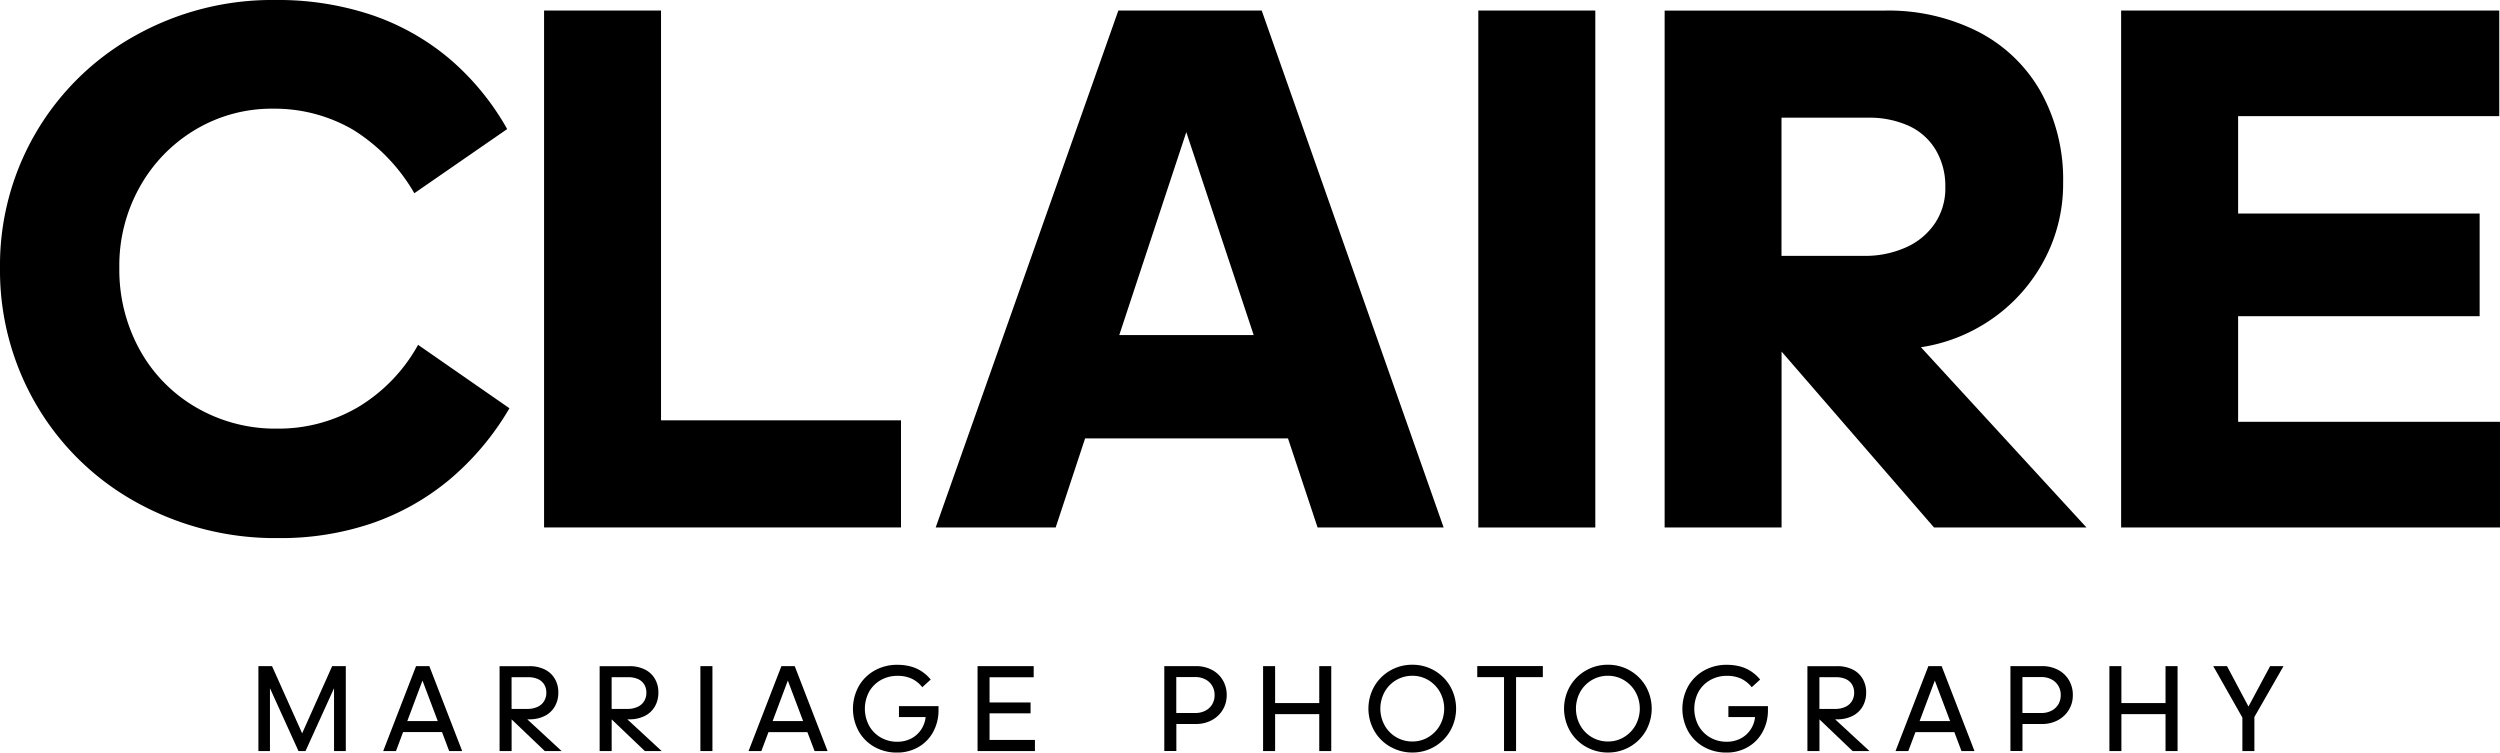
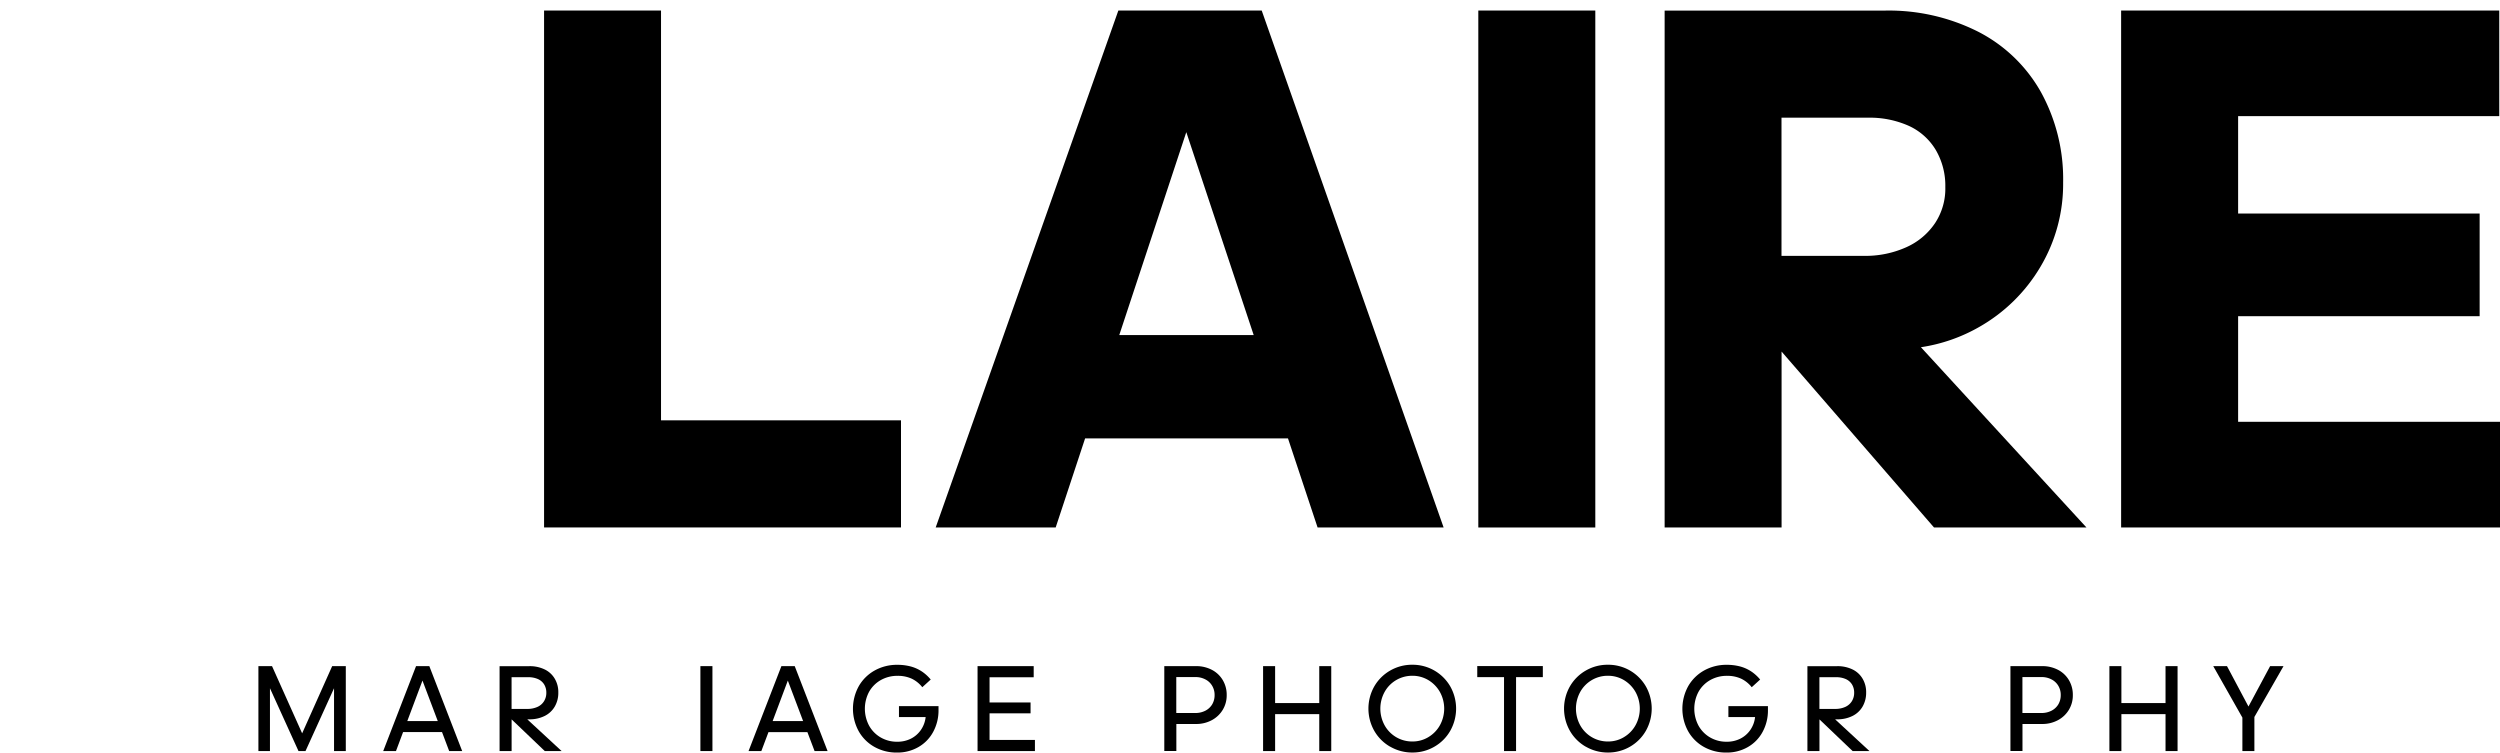
<svg xmlns="http://www.w3.org/2000/svg" id="グループ_53107" data-name="グループ 53107" width="213.771" height="64.347" viewBox="0 0 213.771 64.347">
  <defs>
    <clipPath id="clip-path">
      <path id="パス_17432" data-name="パス 17432" d="M0,0H213.771V64.347H0Z" fill="none" />
    </clipPath>
  </defs>
  <g id="マスクグループ_1" data-name="マスクグループ 1" clip-path="url(#clip-path)">
-     <path id="パス_17409" data-name="パス 17409" d="M30.622,34.811a13.457,13.457,0,0,1-6.938,1.84,13.46,13.46,0,0,1-6.9-1.806,12.861,12.861,0,0,1-4.838-4.936,14.164,14.164,0,0,1-1.742-7A13.732,13.732,0,0,1,11.942,16a13.127,13.127,0,0,1,4.744-4.9,12.707,12.707,0,0,1,6.678-1.806A13.345,13.345,0,0,1,30.2,11.1a15.5,15.5,0,0,1,5.23,5.422l7.937-5.486a22.09,22.09,0,0,0-5-6.067,20.518,20.518,0,0,0-6.648-3.71A25.237,25.237,0,0,0,23.559,0,23.994,23.994,0,0,0,11.587,3.032,22.445,22.445,0,0,0,0,22.907,22.755,22.755,0,0,0,3.13,34.653a22.451,22.451,0,0,0,8.582,8.326,24.479,24.479,0,0,0,12.1,3.032,24.254,24.254,0,0,0,7.971-1.259A21.083,21.083,0,0,0,38.4,41.04a23.315,23.315,0,0,0,5.162-6.131L35.75,29.487a14.228,14.228,0,0,1-5.128,5.324" transform="translate(0 0)" />
    <path id="パス_17410" data-name="パス 17410" d="M133.38,2.39h-10v44.2H153.9V37.431H133.38Z" transform="translate(-76.857 -1.489)" />
    <path id="パス_17411" data-name="パス 17411" d="M227.808,2.39l-15.618,44.2h10.26l2.515-7.613h17.349l2.53,7.613h10.777L240.067,2.39H227.808Zm.079,27.748,5.731-17.349,5.762,17.349Z" transform="translate(-132.18 -1.489)" />
    <rect id="長方形_38158" data-name="長方形 38158" width="10.004" height="44.204" transform="translate(126.408 0.901)" />
    <path id="パス_17412" data-name="パス 17412" d="M404.367,29.46a14.246,14.246,0,0,0,5.26-5.162,13.833,13.833,0,0,0,1.938-7.194,15.414,15.414,0,0,0-1.9-7.745A12.905,12.905,0,0,0,404.3,4.2a16.97,16.97,0,0,0-7.971-1.806H377.49v44.2h10V31.552l13.035,15.041h13.035L399.405,31.179a14.241,14.241,0,0,0,4.962-1.719M387.49,11.553h7.357a8.192,8.192,0,0,1,3.548.709,5.21,5.21,0,0,1,2.289,2.066,6.046,6.046,0,0,1,.807,3.164,5.345,5.345,0,0,1-.871,3.066,5.8,5.8,0,0,1-2.455,2.066,8.51,8.51,0,0,1-3.646.743h-7.036V11.557Z" transform="translate(-235.15 -1.489)" />
    <path id="パス_17413" data-name="パス 17413" d="M491.014,37.559V28.525h20.652V19.746H491.014V11.421h22.33V2.39H481.01v44.2h32.4V37.559Z" transform="translate(-299.636 -1.489)" />
    <path id="パス_17414" data-name="パス 17414" d="M58.6,151.06h1.165l2.575,5.747,2.568-5.747h1.165v7.262H65.067v-5.373l-2.44,5.373h-.6l-2.44-5.373v5.373H58.6Z" transform="translate(-36.504 -94.1)" />
    <path id="パス_17415" data-name="パス 17415" d="M90.844,151.06H89.709L86.9,158.322h1.093L88.6,156.7H91.93l.611,1.621h1.112l-2.809-7.262m-1.885,4.7,1.3-3.465,1.308,3.465Z" transform="translate(-54.133 -94.1)" />
    <path id="パス_17416" data-name="パス 17416" d="M115.666,155.614h.17a2.876,2.876,0,0,0,1.3-.283,2.047,2.047,0,0,0,.867-.8,2.309,2.309,0,0,0,.309-1.207,2.235,2.235,0,0,0-.309-1.192,2,2,0,0,0-.867-.788,2.914,2.914,0,0,0-1.3-.275H113.29v7.262h1.029v-2.711l2.839,2.711h1.44l-2.934-2.711Zm-1.35-.89v-2.711h1.433a1.98,1.98,0,0,1,.818.158,1.19,1.19,0,0,1,.535.46,1.321,1.321,0,0,1,.185.705,1.339,1.339,0,0,1-.2.735,1.262,1.262,0,0,1-.562.483,2.039,2.039,0,0,1-.863.17h-1.35Z" transform="translate(-70.572 -94.106)" />
-     <path id="パス_17417" data-name="パス 17417" d="M138.356,155.614h.17a2.876,2.876,0,0,0,1.3-.283,2.047,2.047,0,0,0,.867-.8,2.309,2.309,0,0,0,.309-1.207,2.236,2.236,0,0,0-.309-1.192,2,2,0,0,0-.867-.788,2.914,2.914,0,0,0-1.3-.275H135.98v7.262h1.029v-2.711l2.839,2.711h1.44l-2.934-2.711Zm-1.35-.89v-2.711h1.433a1.98,1.98,0,0,1,.818.158,1.19,1.19,0,0,1,.535.46,1.321,1.321,0,0,1,.185.705,1.339,1.339,0,0,1-.2.735,1.262,1.262,0,0,1-.562.483,2.039,2.039,0,0,1-.863.17h-1.35Z" transform="translate(-84.706 -94.106)" />
    <rect id="長方形_38159" data-name="長方形 38159" width="1.029" height="7.262" transform="translate(59.89 56.96)" />
    <path id="パス_17418" data-name="パス 17418" d="M173.7,151.06h-1.135l-2.809,7.262h1.094l.611-1.621h3.326l.615,1.621h1.112l-2.809-7.262Zm-1.885,4.7,1.3-3.465,1.308,3.465Z" transform="translate(-105.749 -94.1)" />
    <path id="パス_17419" data-name="パス 17419" d="M200.745,154.279v.328a3.829,3.829,0,0,1-.456,1.882,3.276,3.276,0,0,1-1.267,1.3,3.578,3.578,0,0,1-1.829.468,3.855,3.855,0,0,1-1.931-.486,3.5,3.5,0,0,1-1.346-1.346,4,4,0,0,1,.008-3.839,3.563,3.563,0,0,1,1.361-1.346,3.9,3.9,0,0,1,1.938-.486,4.433,4.433,0,0,1,1.124.136,3.269,3.269,0,0,1,.95.419,3.52,3.52,0,0,1,.781.705l-.72.656a2.552,2.552,0,0,0-.916-.735,2.812,2.812,0,0,0-1.192-.238,2.858,2.858,0,0,0-1.44.362,2.629,2.629,0,0,0-1,1,3.084,3.084,0,0,0,0,2.9,2.649,2.649,0,0,0,.992,1.007,2.776,2.776,0,0,0,1.425.366,2.55,2.55,0,0,0,1.158-.264,2.281,2.281,0,0,0,.852-.743,2.372,2.372,0,0,0,.407-1.1h-2.281v-.935h3.379Z" transform="translate(-120.494 -93.907)" />
    <path id="パス_17420" data-name="パス 17420" d="M221.68,151.06h4.8v.954h-3.774v2.153h3.507v.931h-3.507v2.27h3.88v.954H221.68Z" transform="translate(-138.091 -94.1)" />
    <path id="パス_17421" data-name="パス 17421" d="M264.03,151.054h2.715a2.868,2.868,0,0,1,1.354.317,2.325,2.325,0,0,1,.931.879,2.442,2.442,0,0,1,.336,1.271v.011a2.379,2.379,0,0,1-.339,1.259,2.416,2.416,0,0,1-.939.886,2.783,2.783,0,0,1-1.342.324h-1.685v2.311H264.03v-7.259Zm1.029,4.008h1.621a1.842,1.842,0,0,0,.852-.192,1.451,1.451,0,0,0,.588-.539,1.52,1.52,0,0,0,.211-.8v-.011a1.5,1.5,0,0,0-.207-.784,1.413,1.413,0,0,0-.584-.547,1.773,1.773,0,0,0-.841-.2h-1.644v3.062Z" transform="translate(-164.473 -94.094)" />
    <path id="パス_17422" data-name="パス 17422" d="M286.43,158.322V151.06h1.029v3.16h3.774v-3.16h1.026v7.262h-1.026v-3.16h-3.774v3.16Z" transform="translate(-178.426 -94.1)" />
    <path id="パス_17423" data-name="パス 17423" d="M388.835,154.279v.328a3.828,3.828,0,0,1-.456,1.882,3.276,3.276,0,0,1-1.267,1.3,3.578,3.578,0,0,1-1.829.468,3.855,3.855,0,0,1-1.931-.486,3.5,3.5,0,0,1-1.346-1.346,4,4,0,0,1,.008-3.839,3.563,3.563,0,0,1,1.361-1.346,3.9,3.9,0,0,1,1.938-.486,4.434,4.434,0,0,1,1.124.136,3.27,3.27,0,0,1,.95.419,3.52,3.52,0,0,1,.781.705l-.72.656a2.552,2.552,0,0,0-.916-.735,2.812,2.812,0,0,0-1.192-.238,2.858,2.858,0,0,0-1.44.362,2.629,2.629,0,0,0-1,1,3.084,3.084,0,0,0,0,2.9,2.648,2.648,0,0,0,.992,1.007,2.776,2.776,0,0,0,1.425.366,2.551,2.551,0,0,0,1.158-.264,2.281,2.281,0,0,0,.852-.743,2.372,2.372,0,0,0,.407-1.1h-2.281v-.935h3.379Z" transform="translate(-237.661 -93.907)" />
    <path id="パス_17424" data-name="パス 17424" d="M412.246,155.614h.17a2.876,2.876,0,0,0,1.3-.283,2.047,2.047,0,0,0,.867-.8,2.345,2.345,0,0,0,.309-1.207,2.236,2.236,0,0,0-.309-1.192,2,2,0,0,0-.867-.788,2.914,2.914,0,0,0-1.3-.275H409.87v7.262H410.9v-2.711l2.839,2.711h1.44l-2.934-2.711Zm-1.35-.89v-2.711h1.433a1.98,1.98,0,0,1,.818.158,1.19,1.19,0,0,1,.535.46,1.321,1.321,0,0,1,.185.705,1.339,1.339,0,0,1-.2.735,1.283,1.283,0,0,1-.562.483,2.039,2.039,0,0,1-.863.17H410.9Z" transform="translate(-255.321 -94.106)" />
-     <path id="パス_17425" data-name="パス 17425" d="M433.8,151.06h-1.135l-2.809,7.262h1.093l.611-1.621h3.326l.611,1.621h1.112Zm-1.885,4.7,1.3-3.465,1.308,3.465Z" transform="translate(-267.773 -94.1)" />
    <path id="パス_17426" data-name="パス 17426" d="M455.91,151.054h2.715a2.868,2.868,0,0,1,1.354.317,2.326,2.326,0,0,1,.931.879,2.441,2.441,0,0,1,.336,1.271v.011a2.378,2.378,0,0,1-.339,1.259,2.416,2.416,0,0,1-.939.886,2.783,2.783,0,0,1-1.342.324h-1.686v2.311H455.91v-7.259Zm1.029,4.008h1.621a1.842,1.842,0,0,0,.852-.192,1.451,1.451,0,0,0,.588-.539,1.52,1.52,0,0,0,.211-.8v-.011a1.5,1.5,0,0,0-.207-.784,1.414,1.414,0,0,0-.584-.547,1.773,1.773,0,0,0-.841-.2h-1.644v3.062Z" transform="translate(-284.001 -94.094)" />
    <path id="パス_17427" data-name="パス 17427" d="M478.35,158.322V151.06h1.026v3.16h3.774v-3.16h1.029v7.262H483.15v-3.16h-3.774v3.16Z" transform="translate(-297.979 -94.1)" />
    <path id="パス_17428" data-name="パス 17428" d="M505.418,155.408v2.915h-1.026V155.46l-2.492-4.4h1.176l1.836,3.454,1.851-3.454h1.146Z" transform="translate(-312.649 -94.1)" />
    <path id="パス_17429" data-name="パス 17429" d="M312.179,157.756a3.656,3.656,0,0,1-1.361-1.361,3.856,3.856,0,0,1,0-3.79,3.664,3.664,0,0,1,1.358-1.357,3.721,3.721,0,0,1,1.9-.5,3.712,3.712,0,0,1,3.243,1.855,3.855,3.855,0,0,1,0,3.79,3.646,3.646,0,0,1-1.357,1.361,3.7,3.7,0,0,1-1.885.5,3.737,3.737,0,0,1-1.893-.5m3.269-.822a2.713,2.713,0,0,0,.984-1.018,2.943,2.943,0,0,0,0-2.828,2.77,2.77,0,0,0-.984-1.018,2.64,2.64,0,0,0-1.376-.377,2.706,2.706,0,0,0-1.384.37,2.679,2.679,0,0,0-.992,1.018,2.972,2.972,0,0,0,0,2.843,2.686,2.686,0,0,0,2.376,1.388,2.6,2.6,0,0,0,1.376-.377" transform="translate(-193.308 -93.907)" />
    <path id="パス_17430" data-name="パス 17430" d="M337.289,158.322V152H335v-.943h5.607V152h-2.289v6.32Z" transform="translate(-208.682 -94.1)" />
    <path id="パス_17431" data-name="パス 17431" d="M356.539,157.756a3.656,3.656,0,0,1-1.361-1.361,3.855,3.855,0,0,1,0-3.79,3.664,3.664,0,0,1,1.357-1.357,3.721,3.721,0,0,1,1.9-.5,3.712,3.712,0,0,1,3.243,1.855,3.856,3.856,0,0,1,0,3.79,3.646,3.646,0,0,1-1.357,1.361,3.7,3.7,0,0,1-1.885.5,3.737,3.737,0,0,1-1.893-.5m3.269-.822a2.714,2.714,0,0,0,.984-1.018,2.943,2.943,0,0,0,0-2.828,2.772,2.772,0,0,0-.984-1.018,2.641,2.641,0,0,0-1.376-.377,2.686,2.686,0,0,0-2.376,1.388,2.972,2.972,0,0,0,0,2.843,2.686,2.686,0,0,0,2.376,1.388,2.6,2.6,0,0,0,1.376-.377" transform="translate(-220.941 -93.907)" />
  </g>
</svg>